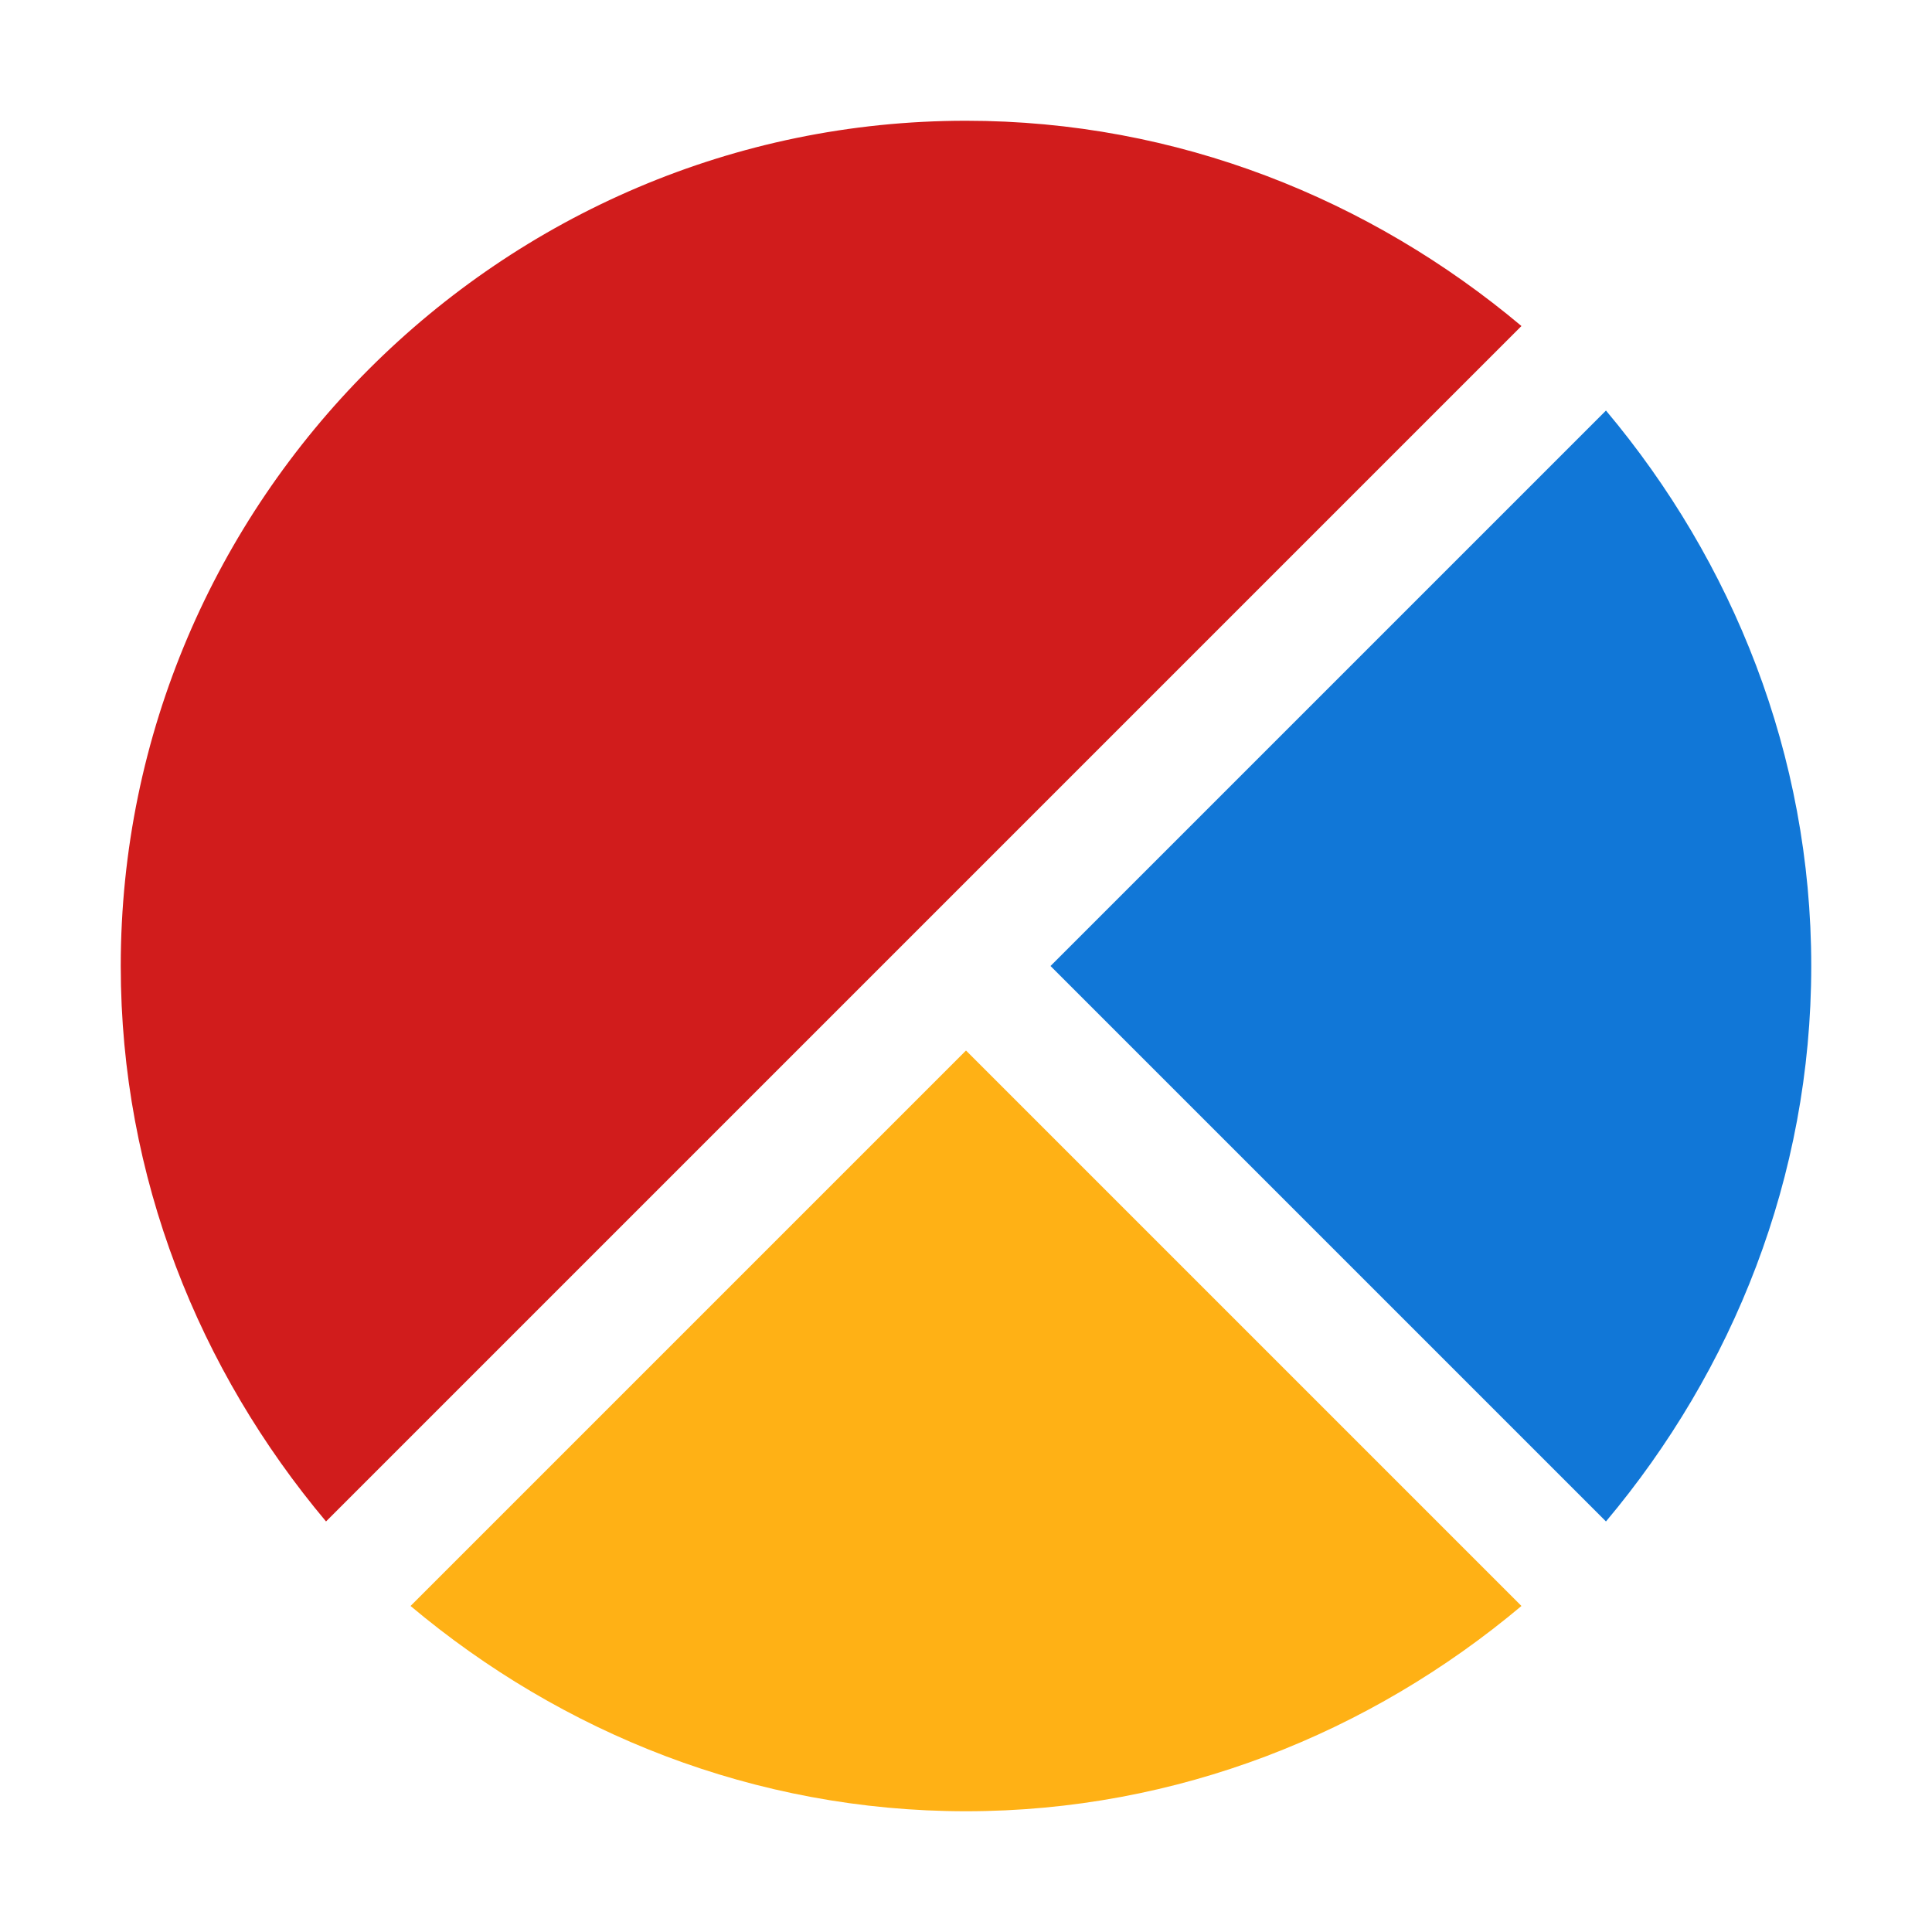
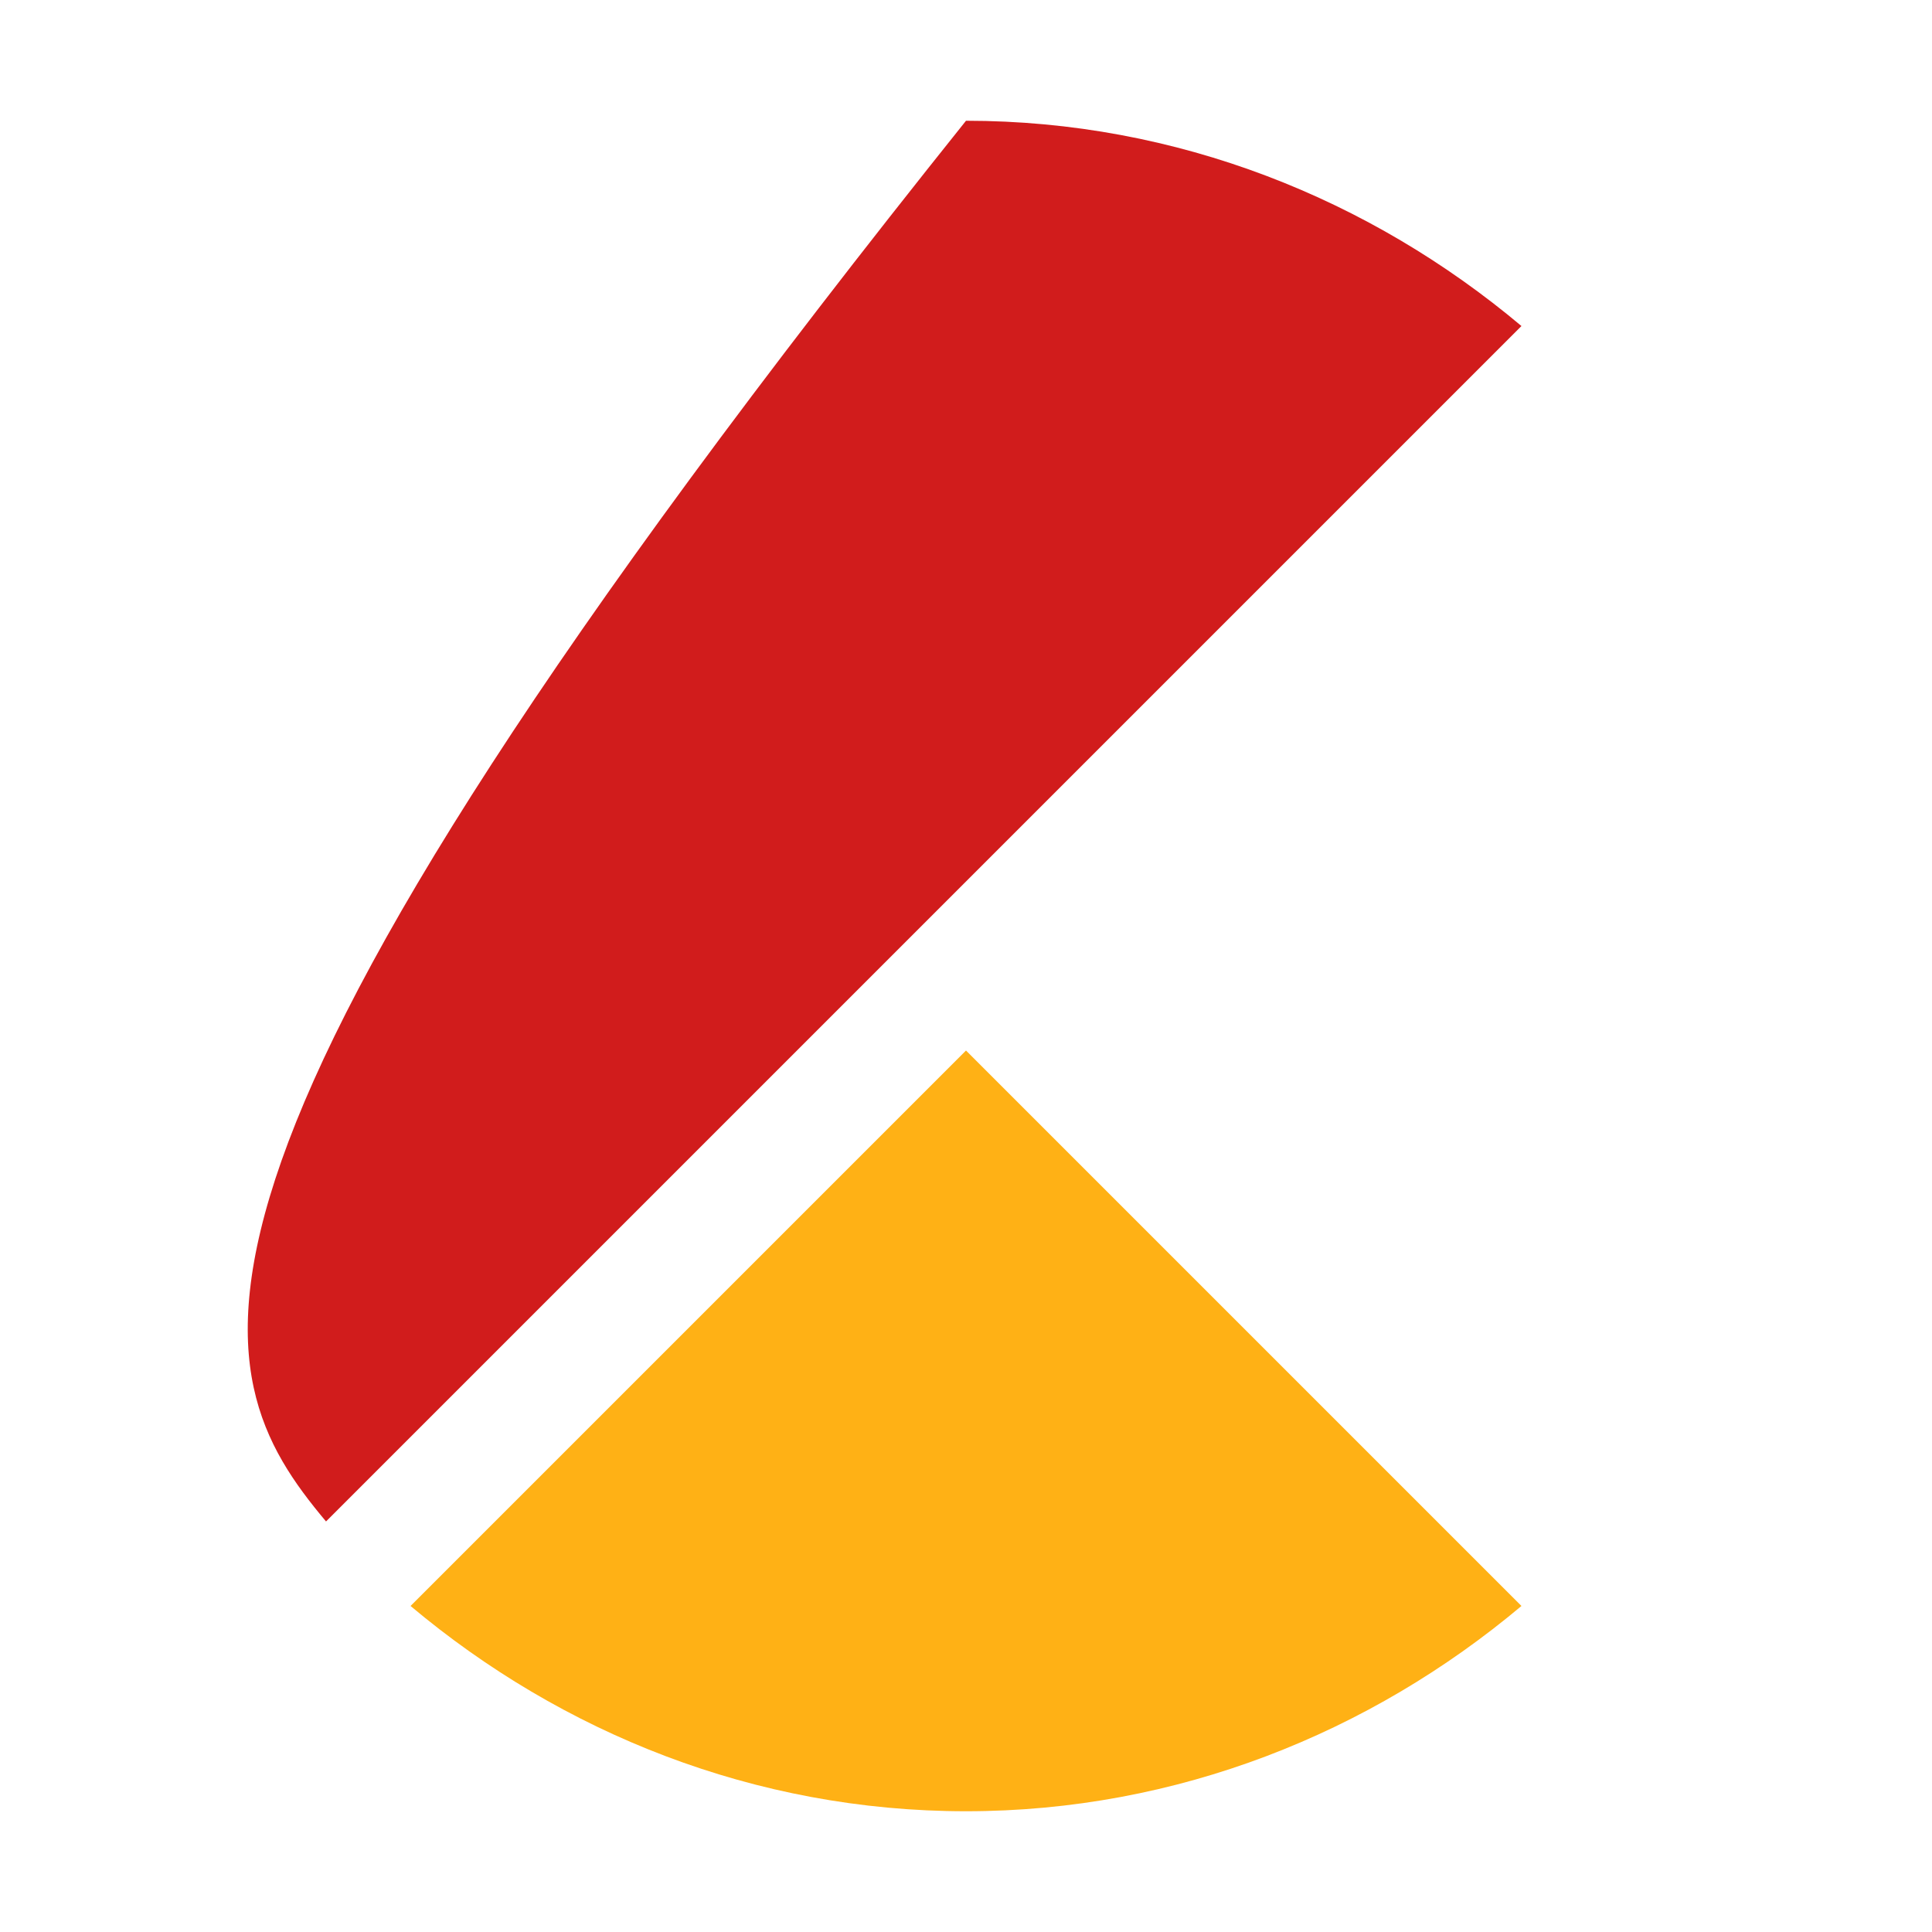
<svg xmlns="http://www.w3.org/2000/svg" viewBox="-2 -2 32 32">
  <g id="Layer_1" transform="translate(-2, -2)" style="enable-background:new 0 0 32 32">
    <g id="PieChart">
-       <path d="M25.2, 5.4C22.7, 3.3 19.5, 2 16, 2C8.3, 2 2, 8.3 2, 16C2, 19.5 3.3, 22.7 5.4, 25.2L14.6, 16L25.2, 5.4z" fill="#D11C1C" class="Red" />
+       <path d="M25.2, 5.4C22.7, 3.3 19.5, 2 16, 2C2, 19.5 3.3, 22.7 5.4, 25.2L14.6, 16L25.2, 5.4z" fill="#D11C1C" class="Red" />
    </g>
  </g>
  <g id="Layer_1" transform="translate(-2, -2)" style="enable-background:new 0 0 32 32">
    <g id="PieChart">
      <path d="M16, 30C19.5, 30 22.7, 28.7 25.2, 26.6L16, 17.4L6.8, 26.6C9.3, 28.7 12.5, 30 16, 30z" fill="#FFB115" class="Yellow" />
    </g>
  </g>
  <g id="Layer_1" transform="translate(-2, -2)" style="enable-background:new 0 0 32 32">
    <g id="PieChart">
-       <path d="M17.4, 16L26.6, 25.2C28.7, 22.7 30, 19.5 30, 16C30, 12.5 28.7, 9.3 26.6, 6.8L17.4, 16z" fill="#1177D7" class="Blue" />
-     </g>
+       </g>
  </g>
</svg>